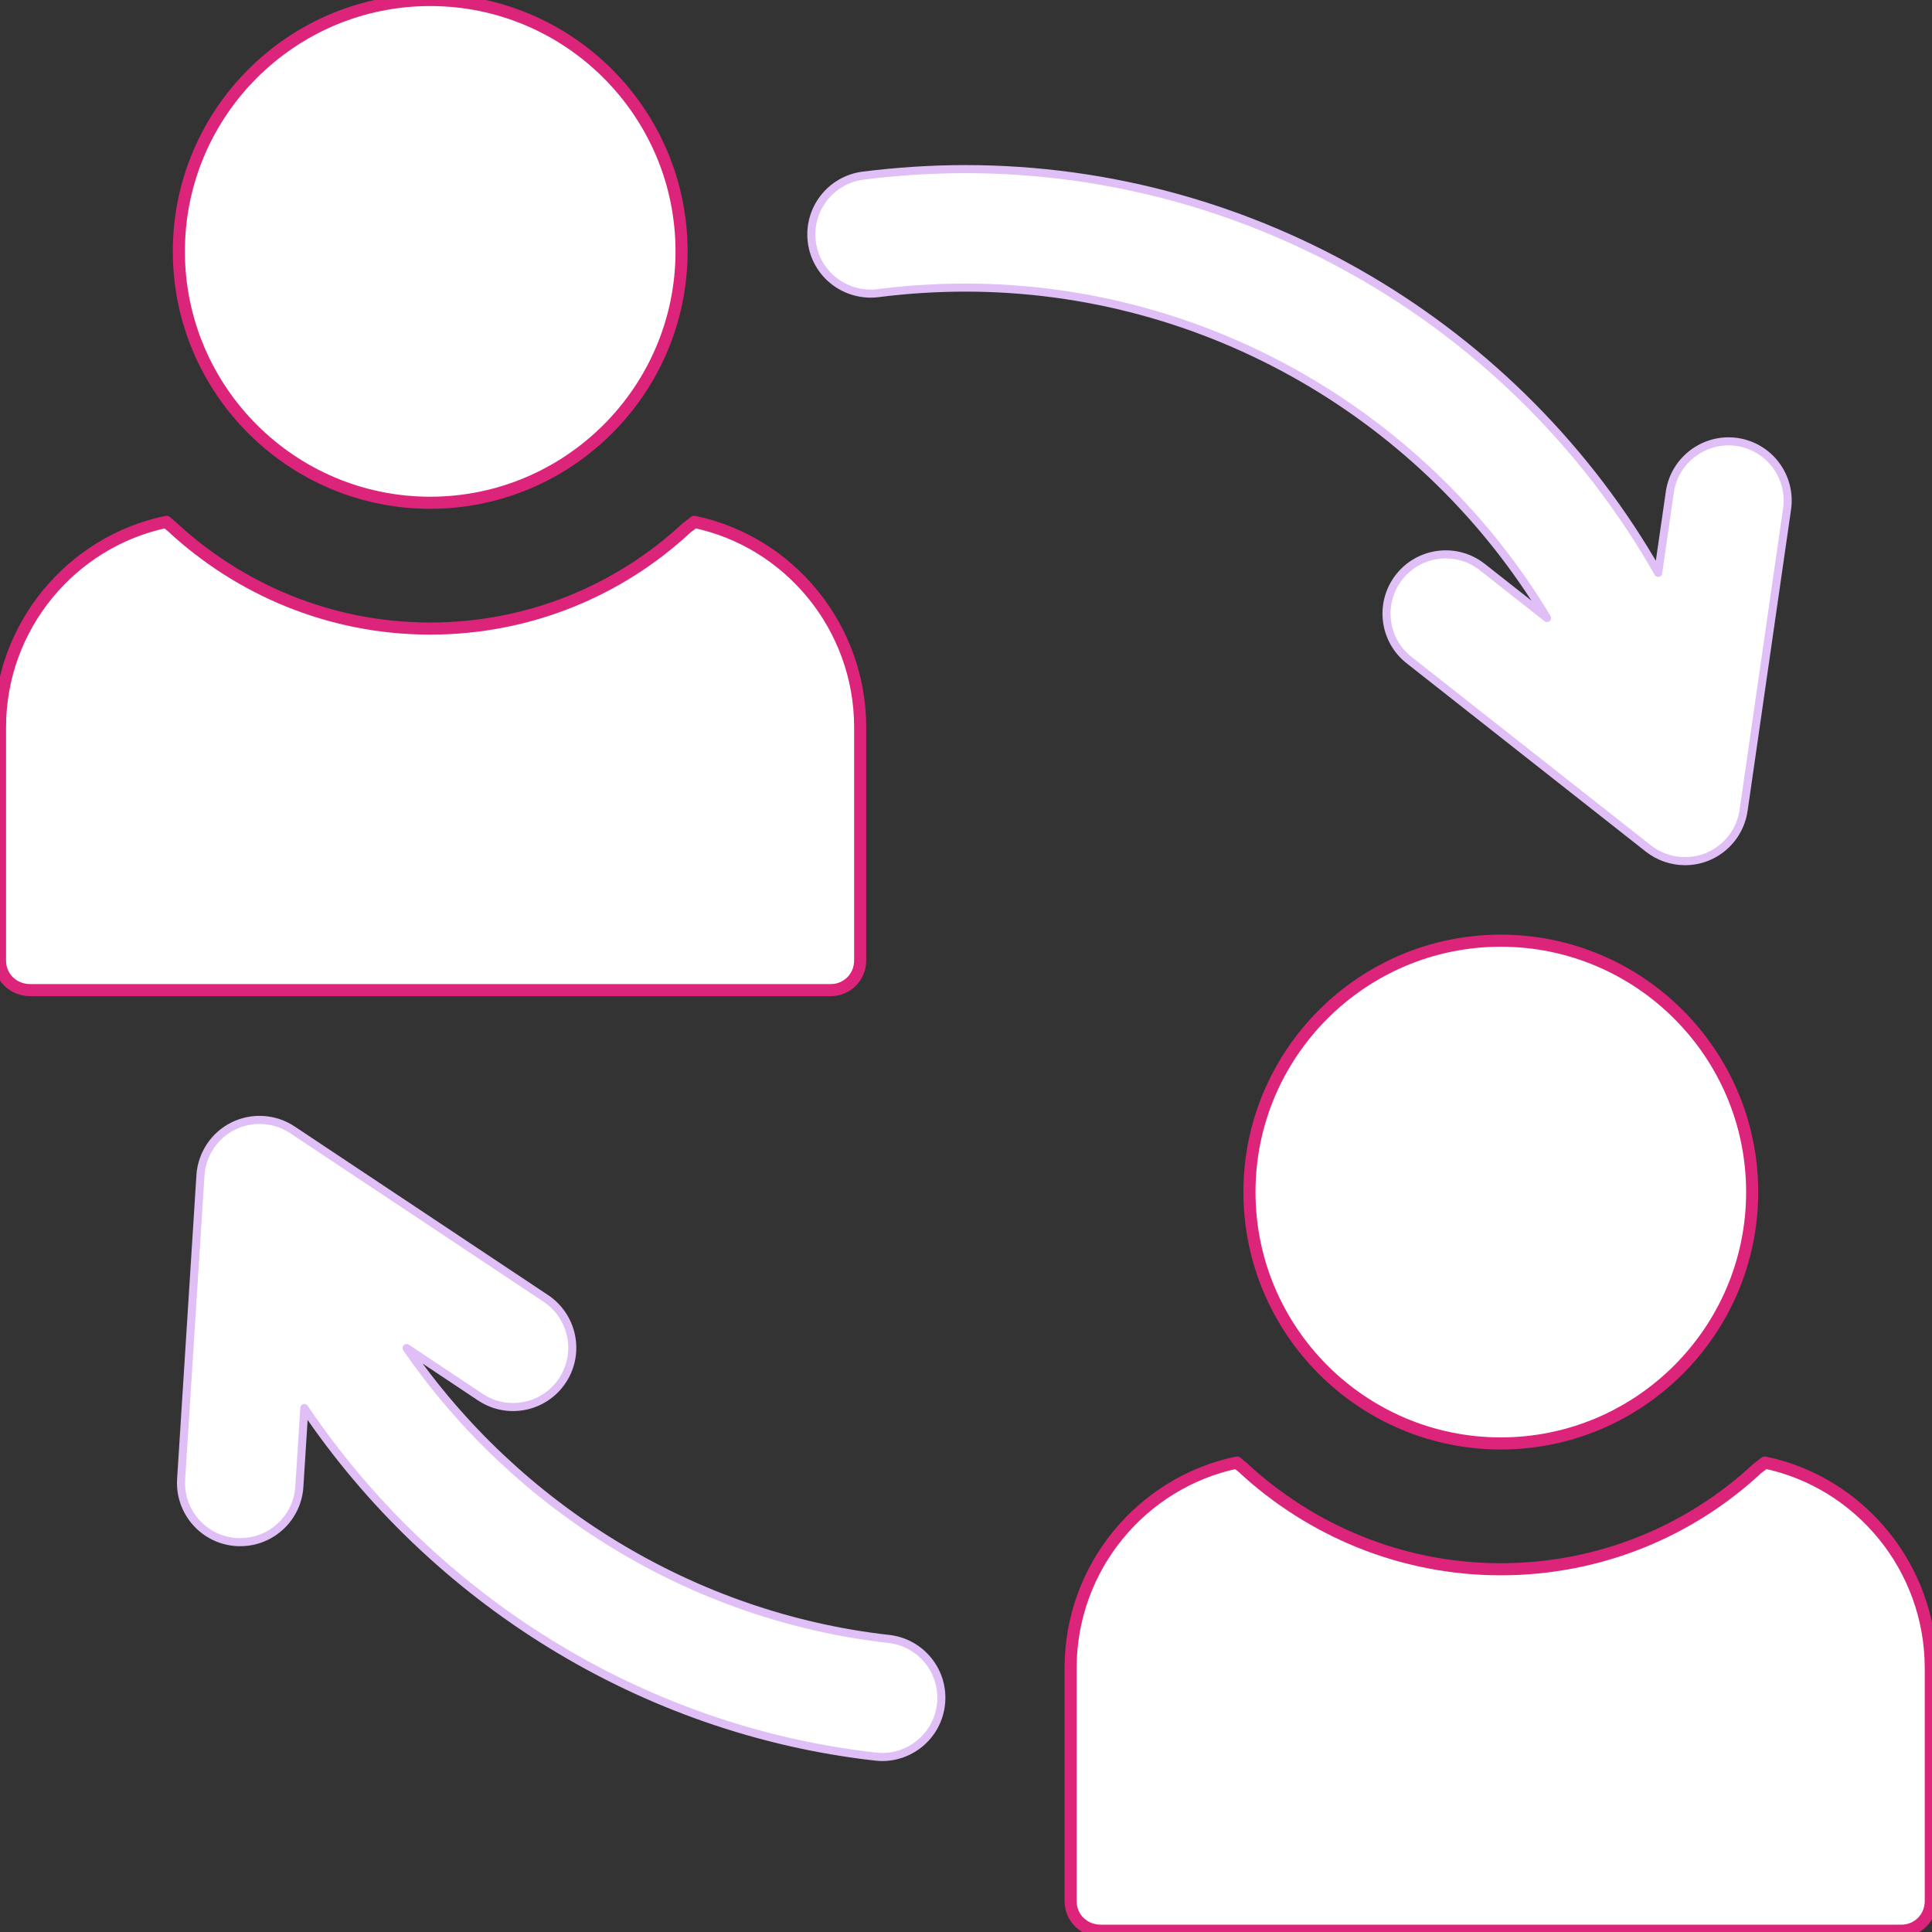
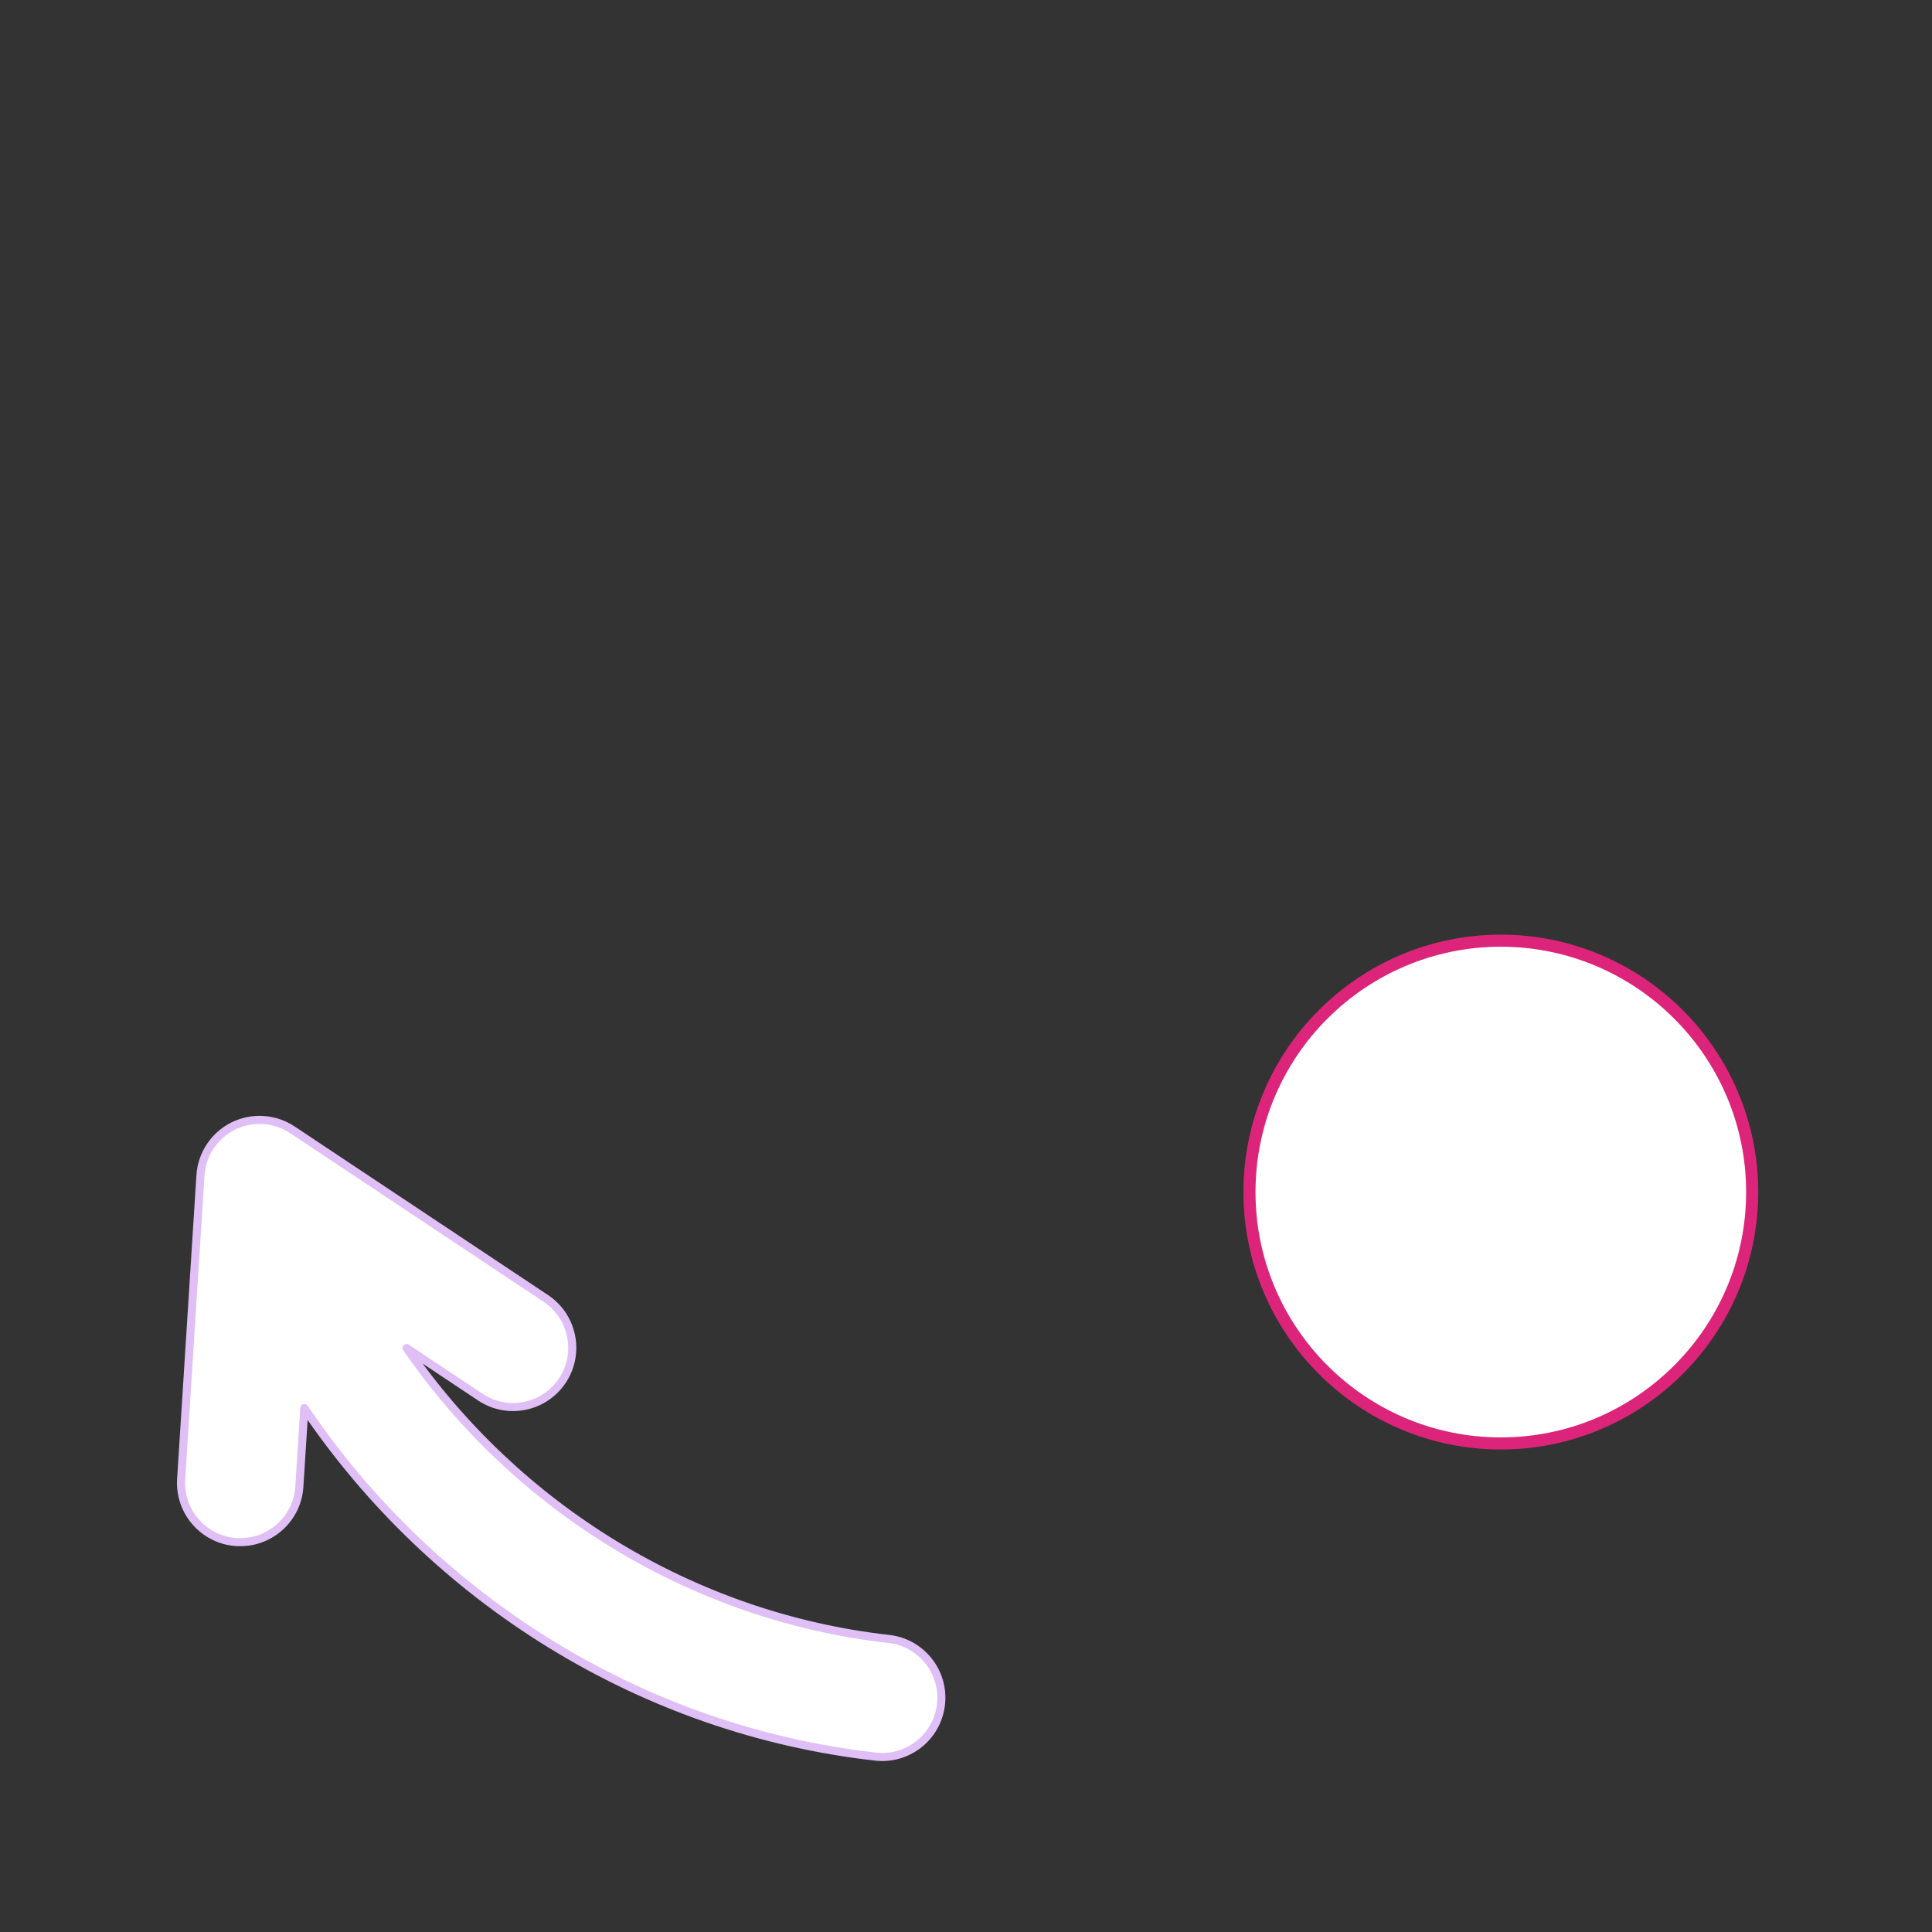
<svg xmlns="http://www.w3.org/2000/svg" width="100%" height="100%" viewBox="0 0 4159 4159" version="1.1" xml:space="preserve" style="fill-rule:evenodd;clip-rule:evenodd;stroke-linejoin:round;stroke-miterlimit:2;">
  <rect x="0" y="0" width="4159" height="4159" fill="#333333" stroke="none" />
  <g>
    <g>
-       <path d="M1851.7,1565.625l0,501.562c0,37.154 -28.942,64.238 -63.3,64.238l-1723.3,0c-36.163,0 -65.104,-27.083 -65.104,-64.238l-0,-501.562c0,-217.012 153.696,-399.654 358.038,-442.188c3.613,3.646 7.221,6.425 11.754,10.067c145.575,135.592 341.771,219.617 556.058,219.617c213.367,0 407.779,-82.292 552.429,-217.013c5.433,-3.646 10.85,-8.158 16.283,-12.675c204.342,42.533 357.137,226.042 357.137,442.188l0.004,0.004Z" style="fill:#fff;fill-rule:nonzero;stroke:#dc247a;stroke-width:26.04px;" />
-       <path d="M926.058,1082.292c298.367,0 541.129,-242.708 541.129,-541.146c0,-298.438 -242.762,-541.146 -541.129,-541.146c-298.35,0 -541.042,242.708 -541.042,541.146c0,298.438 242.692,541.146 541.042,541.146Z" style="fill:#fff;fill-rule:nonzero;stroke:#dc247a;stroke-width:26.04px;" />
-       <path d="M4156.371,3590.625l0,501.562c0,36.979 -28.921,64.062 -63.279,64.062l-1723.3,0c-36.162,0 -65.104,-27.083 -65.104,-64.062l0,-501.562c0,-217.013 153.7,-399.654 358.037,-442.188c3.629,3.646 7.238,6.425 11.754,9.896c145.575,135.592 341.771,219.792 556.058,219.792c213.367,0 407.779,-82.292 552.429,-217.013c5.433,-3.646 10.85,-8.158 16.267,-12.675c204.342,42.533 357.133,226.042 357.133,442.188l0.004,0Z" style="fill:#fff;fill-rule:nonzero;stroke:#dc247a;stroke-width:26.04px;" />
      <path d="M3230.746,3107.292c298.367,0 541.129,-242.708 541.129,-541.146c0,-298.438 -242.763,-541.146 -541.129,-541.146c-298.35,0 -541.058,242.708 -541.058,541.146c0,298.438 242.708,541.146 541.058,541.146Z" style="fill:#fff;fill-rule:nonzero;stroke:#dc247a;stroke-width:26.04px;" />
      <path d="M1913.213,3528.125c-422.725,-47.571 -801.196,-282.638 -1037.95,-626.217l158.525,105.554c58.75,39.238 137.862,23.092 176.771,-35.417c39.029,-58.679 23.071,-137.846 -35.504,-176.908l-545.658,-363.021c-38.021,-25.171 -86.492,-28.296 -127.238,-8.158c-40.833,20.312 -67.725,60.762 -70.642,106.25l-41.579,653.992c-4.462,70.312 48.871,130.904 119.15,135.417c2.742,0.171 5.471,0.171 8.213,0.171c66.7,0 122.829,-51.908 127.1,-119.271l10.762,-169.446c277.429,411.633 726.821,693.75 1229.529,750.346c4.862,0.521 9.671,0.867 14.425,0.867c64.029,0 119.221,-48.092 126.529,-113.367c7.867,-69.792 -42.467,-132.988 -112.429,-140.8l-0.004,0.008Z" style="fill:#fff;fill-rule:nonzero;stroke:#dfbff6;stroke-width:17.38px;" />
-       <path d="M3738.975,951.388c-68.904,-9.896 -134.321,38.196 -144.358,107.987l-25.071,173.783c-299.408,-526.388 -865.971,-869.096 -1491.371,-869.096c-73.196,0 -147.308,4.863 -220.329,14.062c-69.846,9.029 -119.2,72.917 -110.242,142.708c8.888,69.967 72.675,118.75 142.638,110.242c62.346,-7.988 125.575,-11.979 187.933,-11.979c520.867,0 993.175,279.512 1252.067,711.283l-139.183,-109.55c-55.258,-43.75 -135.433,-34.029 -179.008,21.179c-43.525,55.383 -33.992,135.592 21.321,178.992l515.033,405.558c22.867,17.883 50.729,27.254 78.838,27.254c15.988,0 32.067,-2.95 47.325,-9.025c42.292,-17.017 72.363,-55.208 78.854,-100.346l93.558,-648.613c10.05,-69.792 -38.283,-134.375 -108.004,-144.446l0,0.004Z" style="fill:#fff;fill-rule:nonzero;stroke:#dfbff6;stroke-width:17.38px;" />
    </g>
  </g>
</svg>